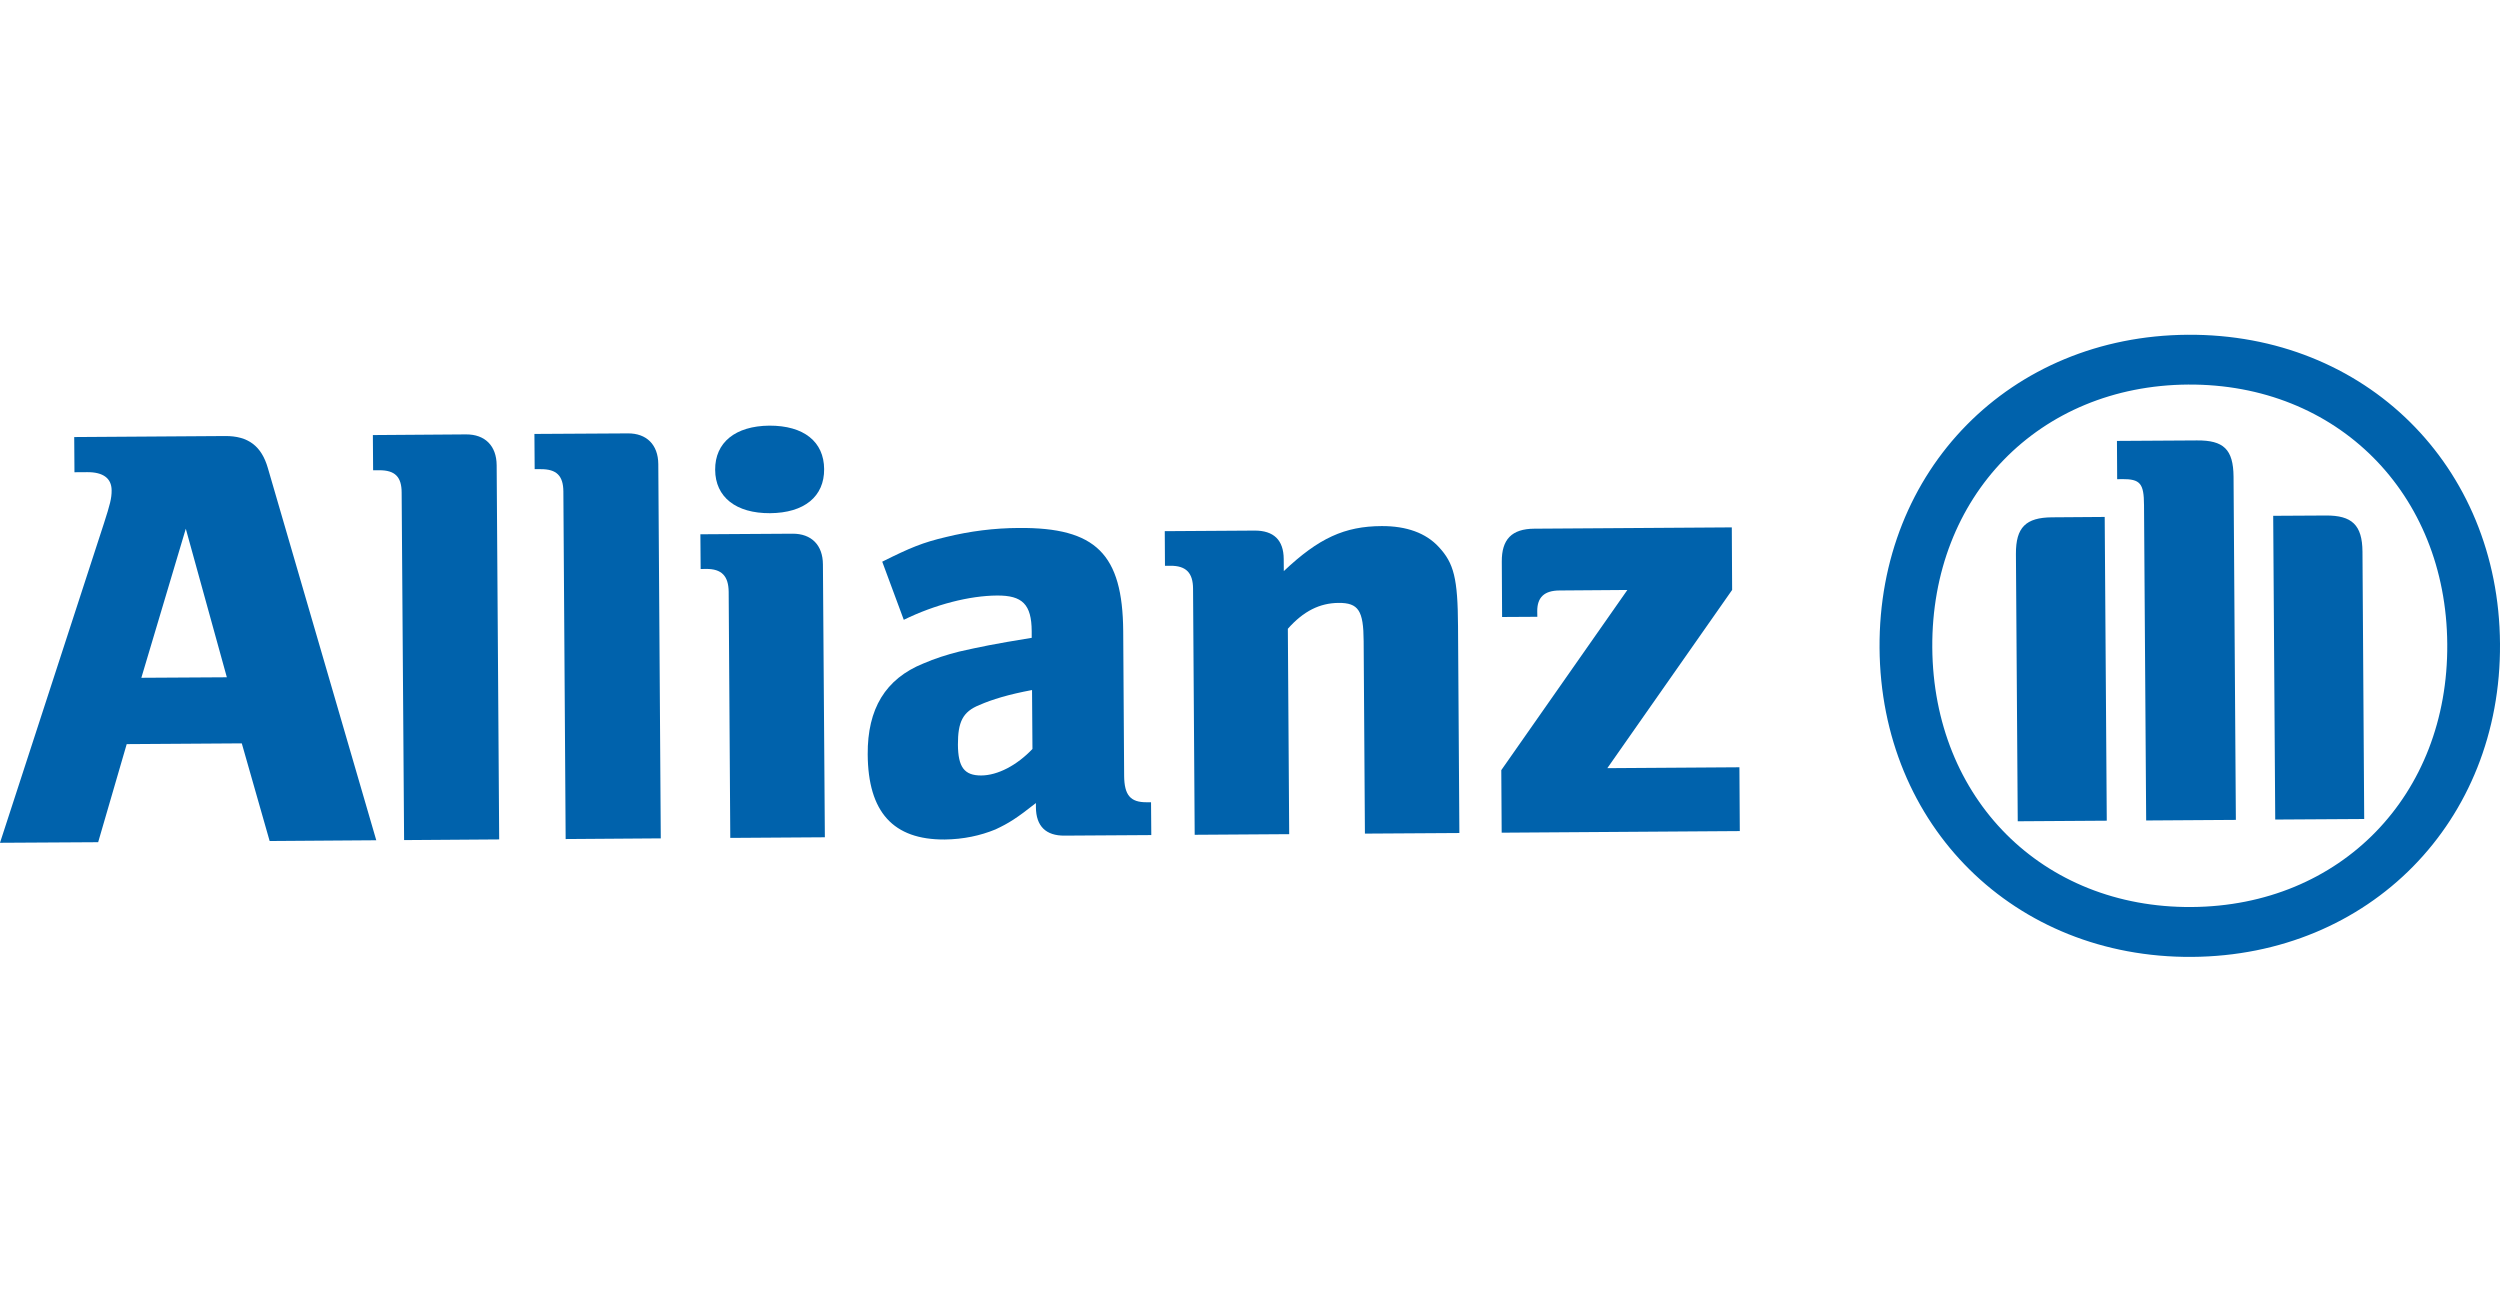
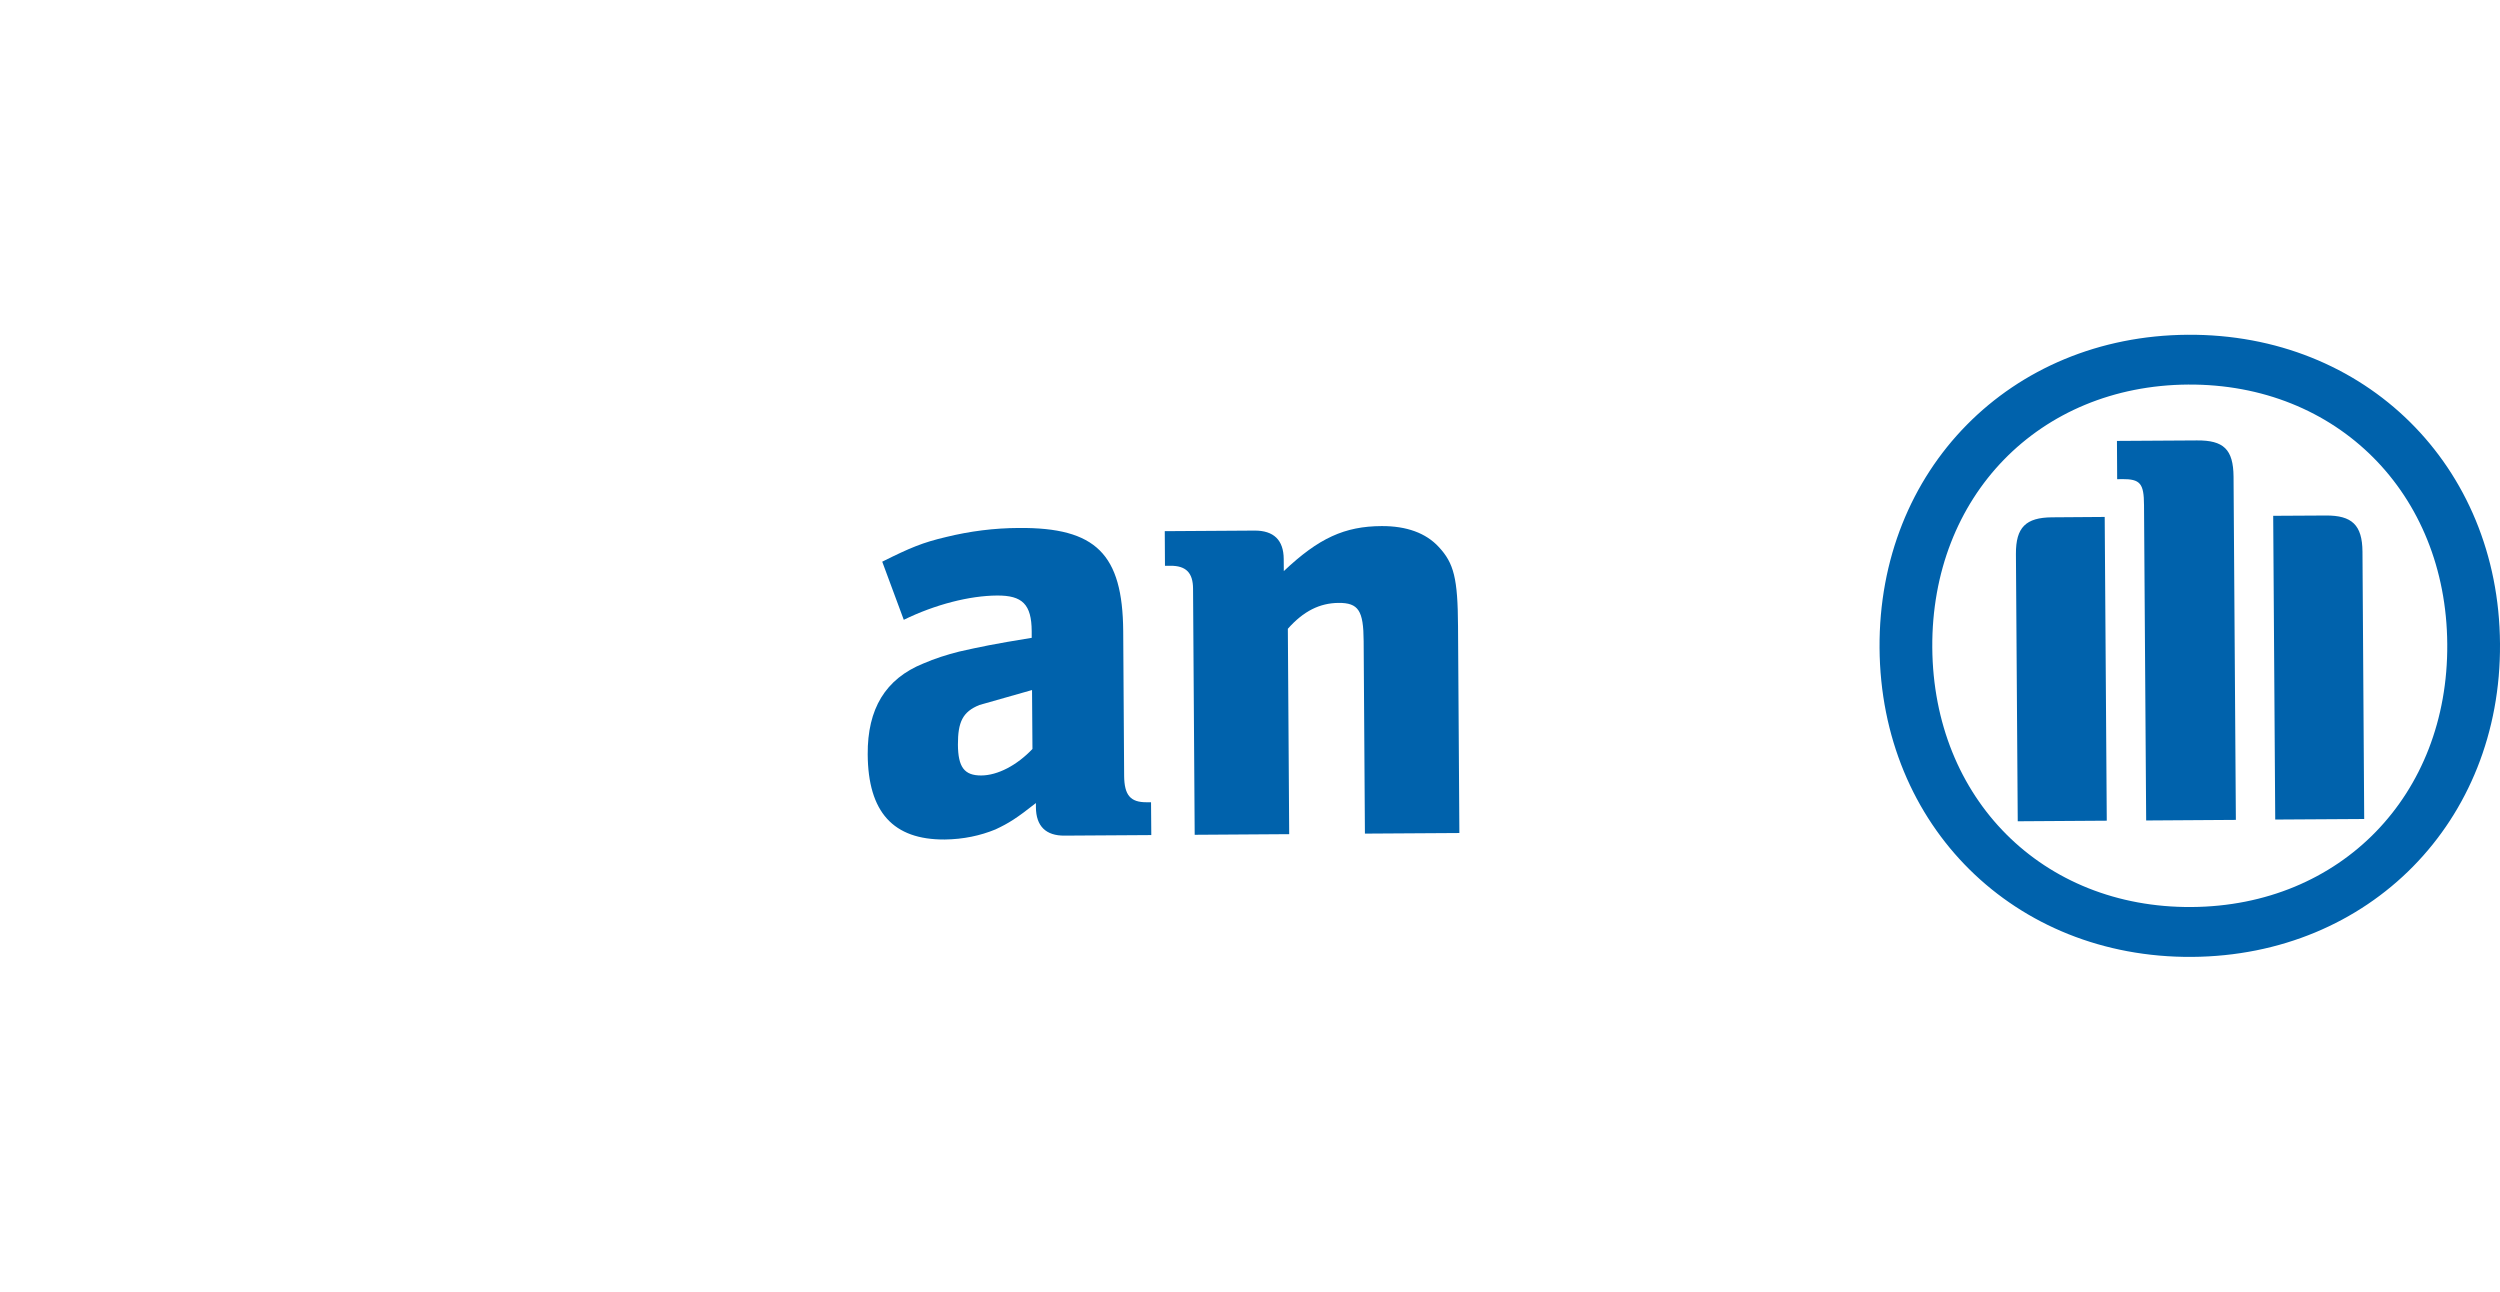
<svg xmlns="http://www.w3.org/2000/svg" width="120px" height="62px" viewBox="0 0 232 62" version="1.1">
  <defs>
    <clipPath id="clip1">
      <path d="M 174 2.133 L 232 2.133 L 232 59.867 L 174 59.867 Z M 174 2.133 " />
    </clipPath>
  </defs>
  <g id="surface1">
-     <path style=" stroke:none;fill-rule:evenodd;fill:rgb(0%,38.431%,67.451%);fill-opacity:1;" d="M 21.051 33.918 L 13.117 33.965 L 17.242 20.133 Z M 9.109 49.223 L 11.758 40.121 L 22.438 40.051 L 25.023 49.113 L 34.918 49.043 L 24.855 14.496 C 24.27 12.469 23.035 11.516 20.895 11.531 L 6.887 11.625 L 6.91 14.891 L 8.098 14.883 C 9.559 14.875 10.352 15.441 10.359 16.566 C 10.367 17.301 10.199 17.918 9.652 19.617 L 0 49.277 Z M 9.109 49.223 " />
-     <path style=" stroke:none;fill-rule:nonzero;fill:rgb(0%,38.431%,67.451%);fill-opacity:1;" d="M 46.324 48.965 L 46.09 14.238 C 46.078 12.434 45.004 11.371 43.254 11.379 L 34.602 11.441 L 34.625 14.707 L 35.188 14.707 C 36.648 14.695 37.27 15.312 37.273 16.777 L 37.5 49.027 Z M 46.324 48.965 " />
-     <path style=" stroke:none;fill-rule:nonzero;fill:rgb(0%,38.431%,67.451%);fill-opacity:1;" d="M 61.32 48.867 L 61.09 14.137 C 61.078 12.332 59.996 11.27 58.262 11.285 L 49.594 11.336 L 49.617 14.605 L 50.184 14.605 C 51.645 14.598 52.27 15.211 52.281 16.676 L 52.492 48.93 Z M 61.32 48.867 " />
-     <path style=" stroke:none;fill-rule:evenodd;fill:rgb(0%,38.431%,67.451%);fill-opacity:1;" d="M 76.48 14.598 C 76.465 12.059 74.598 10.555 71.391 10.566 C 68.242 10.598 66.348 12.125 66.367 14.664 C 66.379 17.199 68.301 18.707 71.457 18.691 C 74.652 18.668 76.5 17.133 76.48 14.598 M 76.547 48.766 L 76.367 23.453 C 76.363 21.641 75.289 20.582 73.547 20.594 L 64.996 20.648 L 65.02 23.871 L 65.523 23.863 C 66.98 23.852 67.602 24.523 67.621 25.988 L 67.77 48.824 Z M 76.547 48.766 " />
-     <path style=" stroke:none;fill-rule:evenodd;fill:rgb(0%,38.431%,67.451%);fill-opacity:1;" d="M 95.773 35.102 L 95.812 40.57 C 94.363 42.098 92.578 43.023 91.055 43.031 C 89.48 43.035 88.91 42.25 88.895 40.164 C 88.891 38.086 89.324 37.117 90.898 36.488 C 92.066 35.977 93.59 35.512 95.773 35.102 M 83.871 28.586 C 86.789 27.156 89.984 26.348 92.516 26.332 C 94.879 26.312 95.727 27.152 95.742 29.641 L 95.742 30.258 C 92.152 30.84 91.027 31.082 89.008 31.535 C 87.832 31.832 86.762 32.176 85.691 32.637 C 82.164 34.066 80.496 36.844 80.523 41.07 C 80.555 46.43 82.887 49 87.664 48.973 C 89.406 48.953 90.98 48.613 92.375 48.039 C 93.613 47.461 94.332 47.008 96.133 45.59 L 96.133 45.98 C 96.145 47.73 97.051 48.629 98.797 48.613 L 106.84 48.562 L 106.816 45.516 L 106.414 45.516 C 104.898 45.527 104.336 44.855 104.32 43.059 L 104.234 29.633 C 104.18 22.477 101.699 20.008 94.559 20.062 C 92.254 20.07 90 20.363 87.812 20.898 C 85.625 21.414 84.5 21.879 81.871 23.191 Z M 83.871 28.586 " />
+     <path style=" stroke:none;fill-rule:evenodd;fill:rgb(0%,38.431%,67.451%);fill-opacity:1;" d="M 95.773 35.102 L 95.812 40.57 C 94.363 42.098 92.578 43.023 91.055 43.031 C 89.48 43.035 88.91 42.25 88.895 40.164 C 88.891 38.086 89.324 37.117 90.898 36.488 M 83.871 28.586 C 86.789 27.156 89.984 26.348 92.516 26.332 C 94.879 26.312 95.727 27.152 95.742 29.641 L 95.742 30.258 C 92.152 30.84 91.027 31.082 89.008 31.535 C 87.832 31.832 86.762 32.176 85.691 32.637 C 82.164 34.066 80.496 36.844 80.523 41.07 C 80.555 46.43 82.887 49 87.664 48.973 C 89.406 48.953 90.98 48.613 92.375 48.039 C 93.613 47.461 94.332 47.008 96.133 45.59 L 96.133 45.98 C 96.145 47.73 97.051 48.629 98.797 48.613 L 106.84 48.562 L 106.816 45.516 L 106.414 45.516 C 104.898 45.527 104.336 44.855 104.32 43.059 L 104.234 29.633 C 104.18 22.477 101.699 20.008 94.559 20.062 C 92.254 20.07 90 20.363 87.812 20.898 C 85.625 21.414 84.5 21.879 81.871 23.191 Z M 83.871 28.586 " />
    <path style=" stroke:none;fill-rule:evenodd;fill:rgb(0%,38.431%,67.451%);fill-opacity:1;" d="M 119.637 48.477 L 119.512 29.418 C 120.961 27.777 122.473 27.031 124.215 27.016 C 126.07 27.004 126.531 27.734 126.547 30.555 L 126.664 48.426 L 135.43 48.371 L 135.305 29.199 C 135.281 24.746 134.926 23.336 133.516 21.824 C 132.328 20.531 130.523 19.875 128.211 19.887 C 124.785 19.906 122.383 20.996 119.137 24.066 L 119.129 22.938 C 119.117 21.188 118.207 20.293 116.41 20.305 L 108.09 20.359 L 108.109 23.57 L 108.617 23.57 C 110.078 23.562 110.707 24.234 110.715 25.695 L 110.867 48.535 Z M 119.637 48.477 " />
-     <path style=" stroke:none;fill-rule:nonzero;fill:rgb(0%,38.431%,67.451%);fill-opacity:1;" d="M 161.418 42.27 L 149.16 42.352 L 160.742 25.812 L 160.711 20.008 L 142.375 20.129 C 140.301 20.145 139.348 21.109 139.367 23.191 L 139.395 28.324 L 142.664 28.305 L 142.656 27.793 C 142.648 26.496 143.312 25.871 144.723 25.863 L 151.02 25.816 L 139.32 42.535 L 139.355 48.34 L 161.453 48.191 Z M 161.418 42.27 " />
    <g clip-path="url(#clip1)" clip-rule="nonzero">
      <path style=" stroke:none;fill-rule:evenodd;fill:rgb(0%,38.431%,67.451%);fill-opacity:1;" d="M 207.488 47.152 L 207.273 15.297 C 207.25 12.762 206.348 11.918 203.879 11.938 L 196.453 11.984 L 196.473 15.539 L 196.922 15.527 C 198.609 15.52 198.957 15.914 198.965 17.949 L 199.164 47.207 Z M 211.141 47.121 L 219.398 47.07 L 219.238 22.262 C 219.219 19.781 218.258 18.891 215.84 18.906 L 210.953 18.934 Z M 195.508 47.227 L 195.316 19.039 L 190.422 19.074 C 188.008 19.094 187.062 19.996 187.078 22.477 L 187.246 47.281 Z M 227.105 30.836 C 227.211 44.875 217.207 55.145 203.379 55.238 C 189.543 55.336 179.414 45.199 179.316 31.156 C 179.227 17.121 189.219 6.848 203.055 6.754 C 216.887 6.668 227.016 16.852 227.105 30.836 M 232 30.801 C 231.895 14.289 219.496 2.02 203.02 2.133 C 186.551 2.242 174.312 14.672 174.422 31.191 C 174.531 47.703 186.93 59.973 203.406 59.867 C 219.887 59.754 232.117 47.316 232 30.801 " />
    </g>
  </g>
</svg>